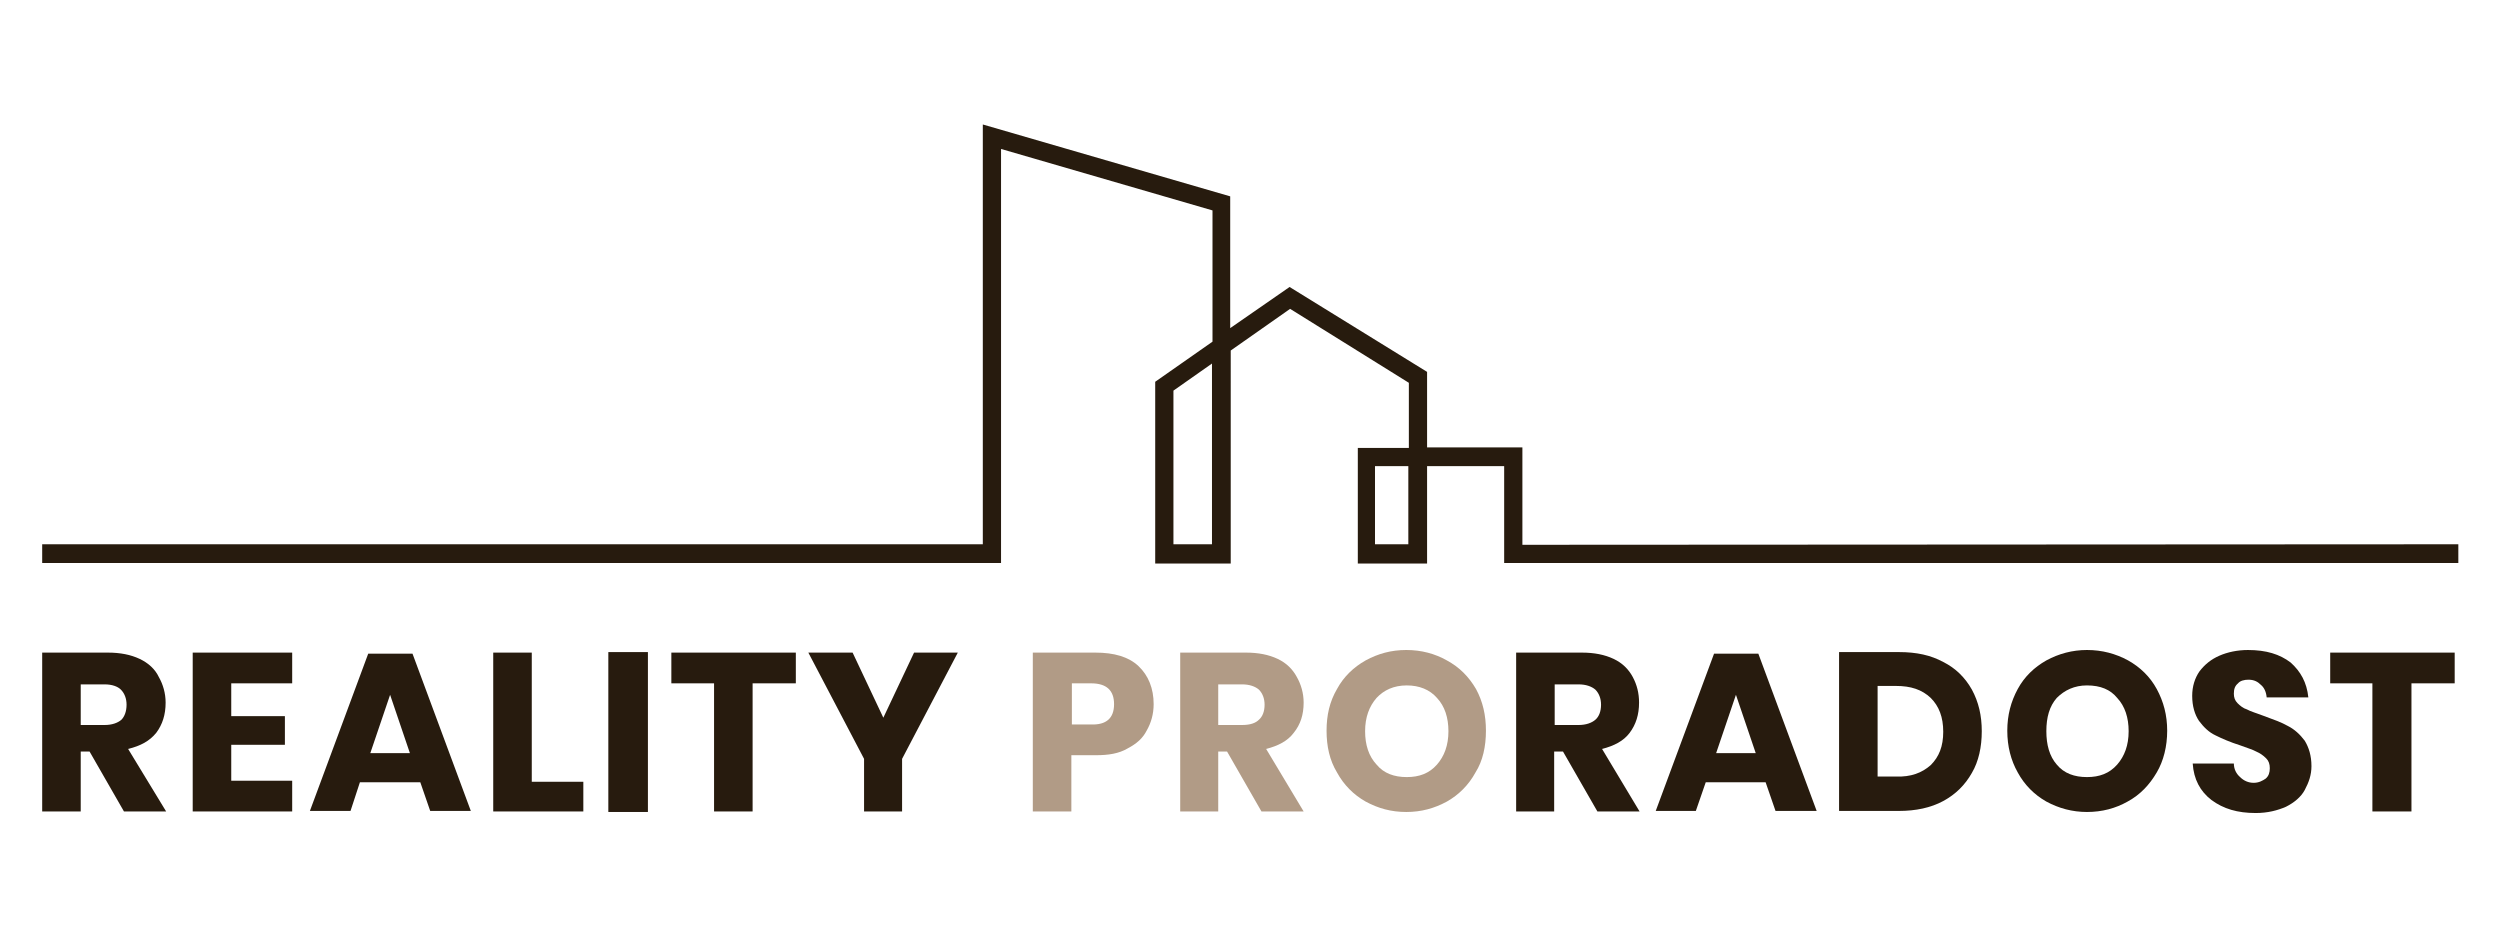
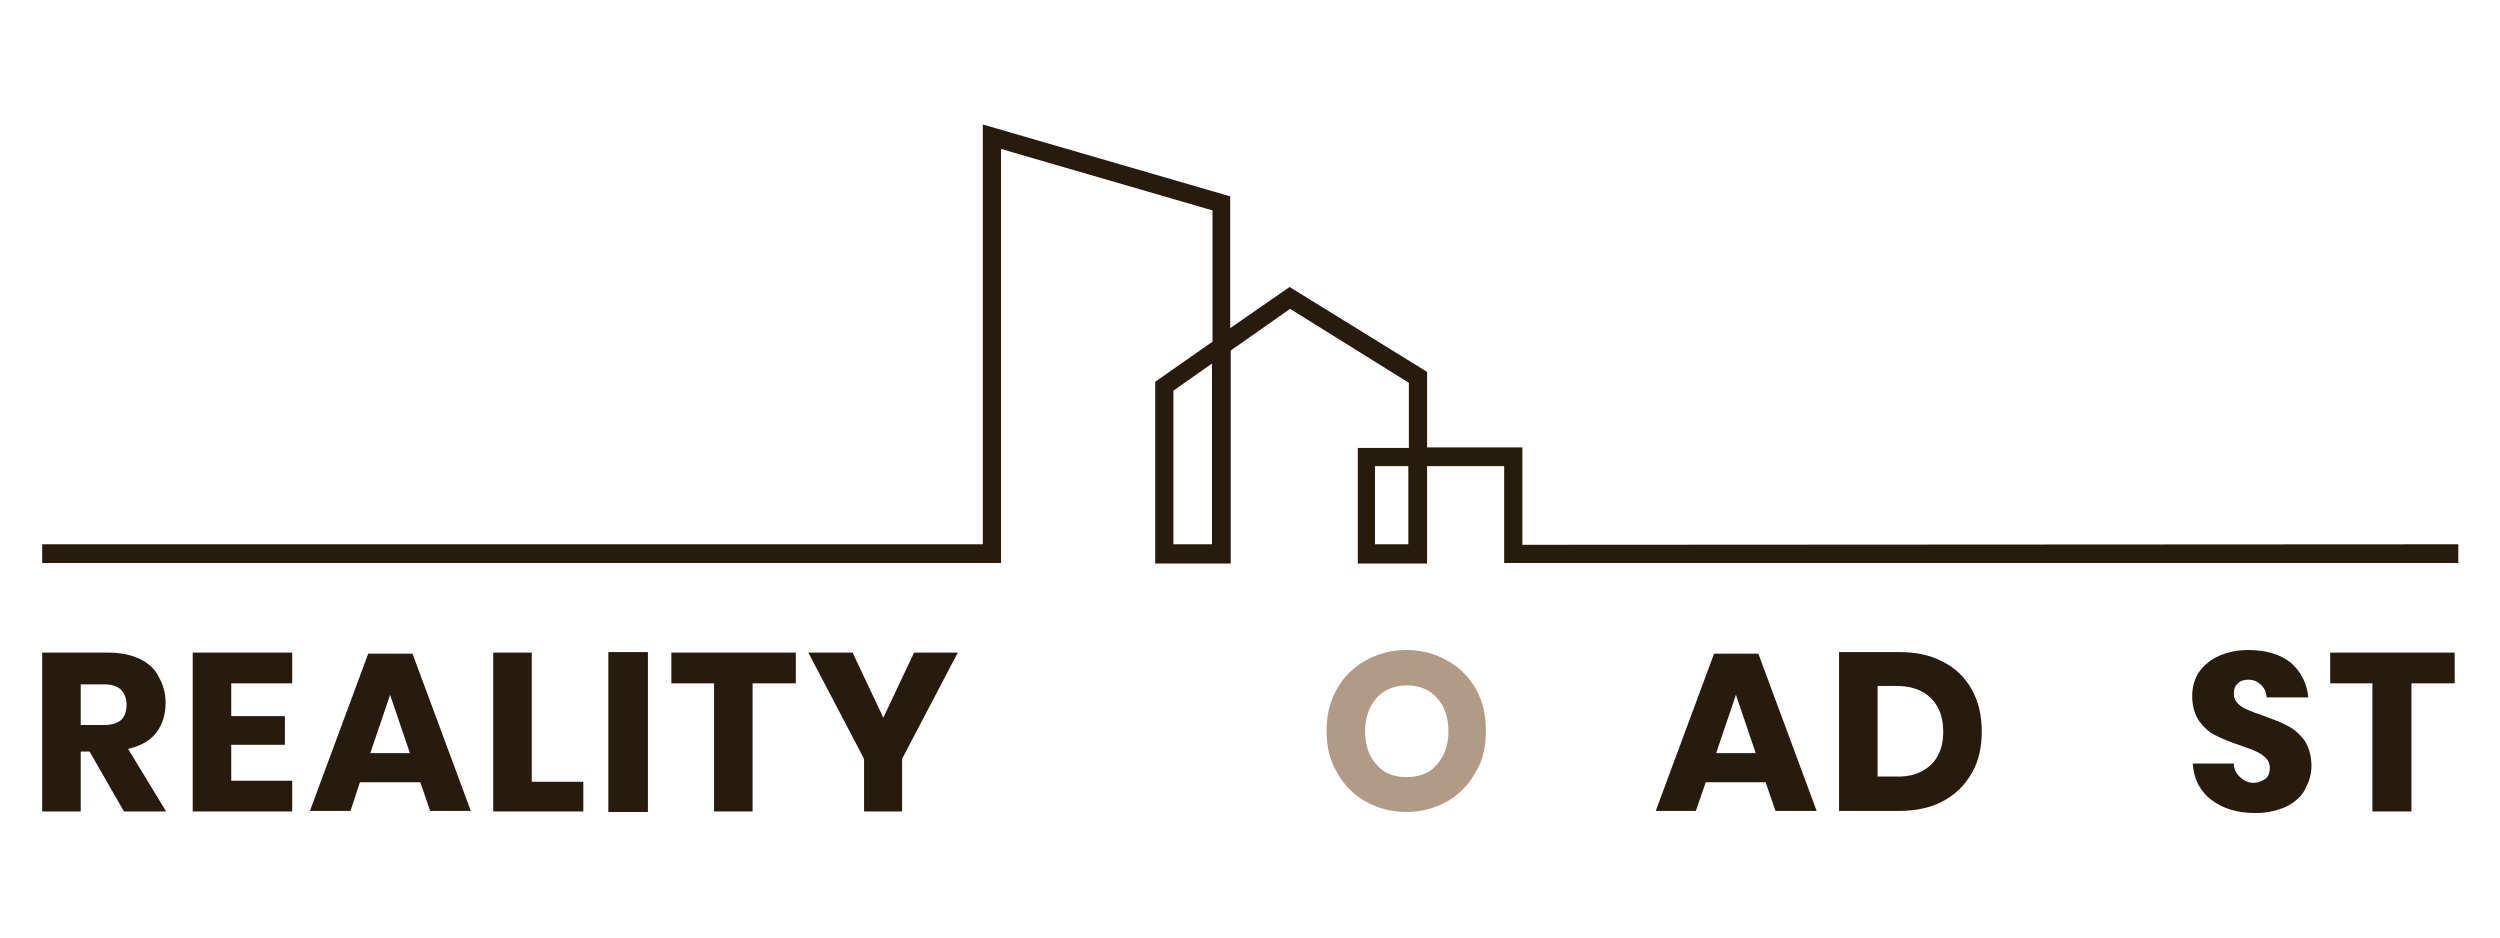
<svg xmlns="http://www.w3.org/2000/svg" version="1.1" id="Vrstva_1" x="0px" y="0px" viewBox="0 0 480 180" style="enable-background:new 0 0 480 180;" xml:space="preserve">
  <style type="text/css">
	.st0{fill:#271B0E;}
	.st1{fill:#B19B86;}
</style>
  <g>
    <path class="st0" d="M232.7,69.8v34.7h-7.4V75L232.7,69.8z M270.4,104.5H264v-15h6.4V104.5z M292.3,104.6V85.9H274V71.4l-26.4-16.3   L236.2,63V37.7l-47.5-13.8v80.6H8.1v3.6h184.1V28.6l40.6,11.8v25.2l-11,7.7v34.9h14.5V67.3l11.4-8l22.8,14.2v12.5h-9.8v22.2H274   V89.5h14.8v18.6H472v-3.6L292.3,104.6z" />
    <path class="st0" d="M15.5,139.2h4.6c1.4,0,2.5-0.4,3.2-1c0.6-0.6,1-1.6,1-2.9c0-1.2-0.4-2.2-1.1-2.9c-0.6-0.6-1.7-1-3.1-1h-4.6   V139.2z M23.8,155.8l-6.6-11.5h-1.7v11.5H8.1v-30.5h12.6c2.4,0,4.4,0.4,6.1,1.2c1.7,0.8,3,2,3.7,3.5c0.8,1.4,1.3,3.1,1.3,4.9   c0,2.3-0.6,4.2-1.8,5.8c-1.3,1.6-3,2.5-5.4,3.1l7.3,12H23.8z" />
    <polygon class="st0" points="44.4,131.2 44.4,137.5 54.7,137.5 54.7,143 44.4,143 44.4,149.9 56.1,149.9 56.1,155.8 37,155.8    37,125.3 56.1,125.3 56.1,131.2  " />
    <path class="st0" d="M78.7,144.6l-3.8-11.2l-3.8,11.2H78.7z M80.7,150.2H69.1l-1.8,5.5h-7.8l11.2-30.2h8.5l11.2,30.2h-7.8   L80.7,150.2z" />
    <polygon class="st0" points="102.1,150.1 112,150.1 112,155.8 94.7,155.8 94.7,125.3 102.1,125.3  " />
    <rect x="116.8" y="125.2" class="st0" width="7.6" height="30.7" />
    <polygon class="st0" points="152.8,125.3 152.8,131.2 144.5,131.2 144.5,155.8 137.1,155.8 137.1,131.2 128.9,131.2 128.9,125.3     " />
    <polygon class="st0" points="183.9,125.3 173.2,145.7 173.2,155.8 165.9,155.8 165.9,145.7 155.2,125.3 163.7,125.3 169.6,137.8    175.5,125.3  " />
-     <path class="st1" d="M213.9,135.2c0-2.6-1.4-4-4.4-4h-3.7v7.9h3.7C212.4,139.2,213.9,137.9,213.9,135.2 M205.7,145.1v10.7h-7.4   v-30.5h12c3.6,0,6.4,0.8,8.3,2.6c1.9,1.8,2.9,4.3,2.9,7.3c0,1.9-0.5,3.6-1.3,5c-0.8,1.6-2,2.6-3.7,3.5c-1.7,1-3.7,1.3-6.1,1.3   H205.7z" />
-     <path class="st1" d="M233.9,139.2h4.6c1.6,0,2.6-0.4,3.2-1c0.7-0.6,1.1-1.6,1.1-2.9c0-1.2-0.4-2.2-1.1-2.9c-0.7-0.6-1.8-1-3.2-1   h-4.6V139.2z M242.2,155.8l-6.6-11.5h-1.7v11.5h-7.3v-30.5h12.6c2.4,0,4.4,0.4,6.1,1.2c1.7,0.8,2.9,2,3.7,3.5   c0.8,1.4,1.3,3.1,1.3,4.9c0,2.3-0.6,4.2-1.9,5.8c-1.2,1.6-3,2.5-5.3,3.1l7.2,12H242.2z" />
    <path class="st1" d="M264.3,134c-1.4,1.6-2.2,3.7-2.2,6.4c0,2.6,0.7,4.8,2.2,6.4c1.4,1.7,3.4,2.4,5.8,2.4c2.4,0,4.3-0.7,5.8-2.4   c1.4-1.6,2.2-3.7,2.2-6.4c0-2.6-0.7-4.8-2.2-6.4c-1.4-1.6-3.4-2.4-5.8-2.4C267.6,131.6,265.7,132.5,264.3,134 M277.8,126.8   c2.4,1.3,4.2,3.1,5.6,5.5c1.3,2.4,1.9,5,1.9,8c0,3-0.6,5.8-2,8c-1.3,2.4-3.2,4.3-5.5,5.6c-2.4,1.3-4.9,2-7.8,2s-5.4-0.7-7.8-2   c-2.3-1.3-4.2-3.2-5.5-5.6c-1.4-2.3-2-5-2-8c0-3,0.6-5.6,2-8c1.3-2.4,3.2-4.2,5.5-5.5c2.4-1.3,4.9-2,7.8-2S275.5,125.5,277.8,126.8   z" />
-     <path class="st0" d="M298.5,139.2h4.6c1.4,0,2.5-0.4,3.2-1s1.1-1.6,1.1-2.9c0-1.2-0.4-2.2-1.1-2.9c-0.7-0.6-1.8-1-3.2-1h-4.6V139.2   z M306.7,155.8l-6.6-11.5h-1.7v11.5h-7.3v-30.5h12.6c2.4,0,4.4,0.4,6.1,1.2c1.7,0.8,2.9,2,3.7,3.5s1.2,3.1,1.2,4.9   c0,2.3-0.6,4.2-1.8,5.8c-1.2,1.6-3,2.5-5.3,3.1l7.2,12H306.7z" />
    <path class="st0" d="M337.1,144.6l-3.8-11.2l-3.8,11.2H337.1z M339,150.2h-11.5l-1.9,5.5h-7.7l11.2-30.2h8.5l11.2,30.2h-7.9   L339,150.2z" />
    <path class="st0" d="M370.7,146.9c1.6-1.6,2.4-3.6,2.4-6.4c0-2.8-0.8-4.9-2.4-6.5c-1.7-1.6-3.8-2.3-6.7-2.3h-3.5v17.4h3.5   C366.9,149.2,369,148.4,370.7,146.9 M378.6,148.4c-1.3,2.3-3.1,4.1-5.5,5.4c-2.4,1.3-5.3,1.9-8.5,1.9h-11.5v-30.5h11.5   c3.4,0,6.1,0.6,8.5,1.9c2.4,1.2,4.2,3,5.5,5.3c1.3,2.4,1.9,5,1.9,8C380.5,143.4,379.9,146.2,378.6,148.4z" />
-     <path class="st0" d="M394.9,134c-1.4,1.6-2,3.7-2,6.4c0,2.6,0.6,4.8,2,6.4c1.4,1.7,3.4,2.4,5.8,2.4c2.4,0,4.3-0.7,5.8-2.4   c1.4-1.6,2.2-3.7,2.2-6.4c0-2.6-0.7-4.8-2.2-6.4c-1.3-1.6-3.2-2.4-5.8-2.4C398.3,131.6,396.4,132.5,394.9,134 M408.6,126.8   c2.3,1.3,4.2,3.1,5.5,5.5c1.3,2.4,2,5,2,8c0,3-0.7,5.8-2,8c-1.4,2.4-3.2,4.3-5.6,5.6c-2.3,1.3-4.9,2-7.8,2c-2.8,0-5.4-0.7-7.8-2   c-2.3-1.3-4.2-3.2-5.5-5.6c-1.3-2.3-2-5-2-8c0-3,0.7-5.6,2-8c1.3-2.4,3.2-4.2,5.5-5.5c2.4-1.3,5-2,7.8-2   C403.6,124.8,406.2,125.5,408.6,126.8z" />
    <path class="st0" d="M442.5,151.7c-0.7,1.3-2,2.4-3.6,3.2c-1.6,0.7-3.5,1.2-5.8,1.2c-3.5,0-6.2-0.8-8.5-2.5c-2.2-1.7-3.4-4-3.6-7   h7.9c0,1.1,0.5,2,1.2,2.6c0.7,0.7,1.6,1.1,2.6,1.1c1,0,1.7-0.4,2.3-0.8c0.6-0.5,0.8-1.2,0.8-2c0-0.8-0.2-1.4-0.7-1.9   c-0.6-0.6-1.2-1-1.9-1.3c-0.7-0.4-1.8-0.7-3.1-1.2c-1.9-0.6-3.5-1.3-4.7-1.9c-1.3-0.6-2.3-1.6-3.2-2.8c-0.8-1.2-1.3-2.8-1.3-4.8   c0-1.8,0.5-3.4,1.4-4.7c1-1.3,2.2-2.3,3.8-3c1.6-0.7,3.5-1.1,5.5-1.1c3.5,0,6.1,0.8,8.2,2.4c1.9,1.7,3.1,3.8,3.4,6.7h-8   c-0.1-1.1-0.5-1.9-1.1-2.4c-0.6-0.6-1.3-1-2.4-1c-0.8,0-1.6,0.2-2,0.7c-0.6,0.5-0.8,1.1-0.8,2c0,0.7,0.2,1.3,0.7,1.8   c0.5,0.5,1.1,1,1.8,1.2c0.7,0.4,1.8,0.7,3.1,1.2c1.9,0.7,3.6,1.3,4.8,2c1.2,0.6,2.3,1.6,3.2,2.8c0.8,1.3,1.3,2.9,1.3,4.9   C443.8,148.8,443.3,150.2,442.5,151.7" />
    <polygon class="st0" points="471.3,125.3 471.3,131.2 463,131.2 463,155.8 455.5,155.8 455.5,131.2 447.4,131.2 447.4,125.3  " />
  </g>
</svg>